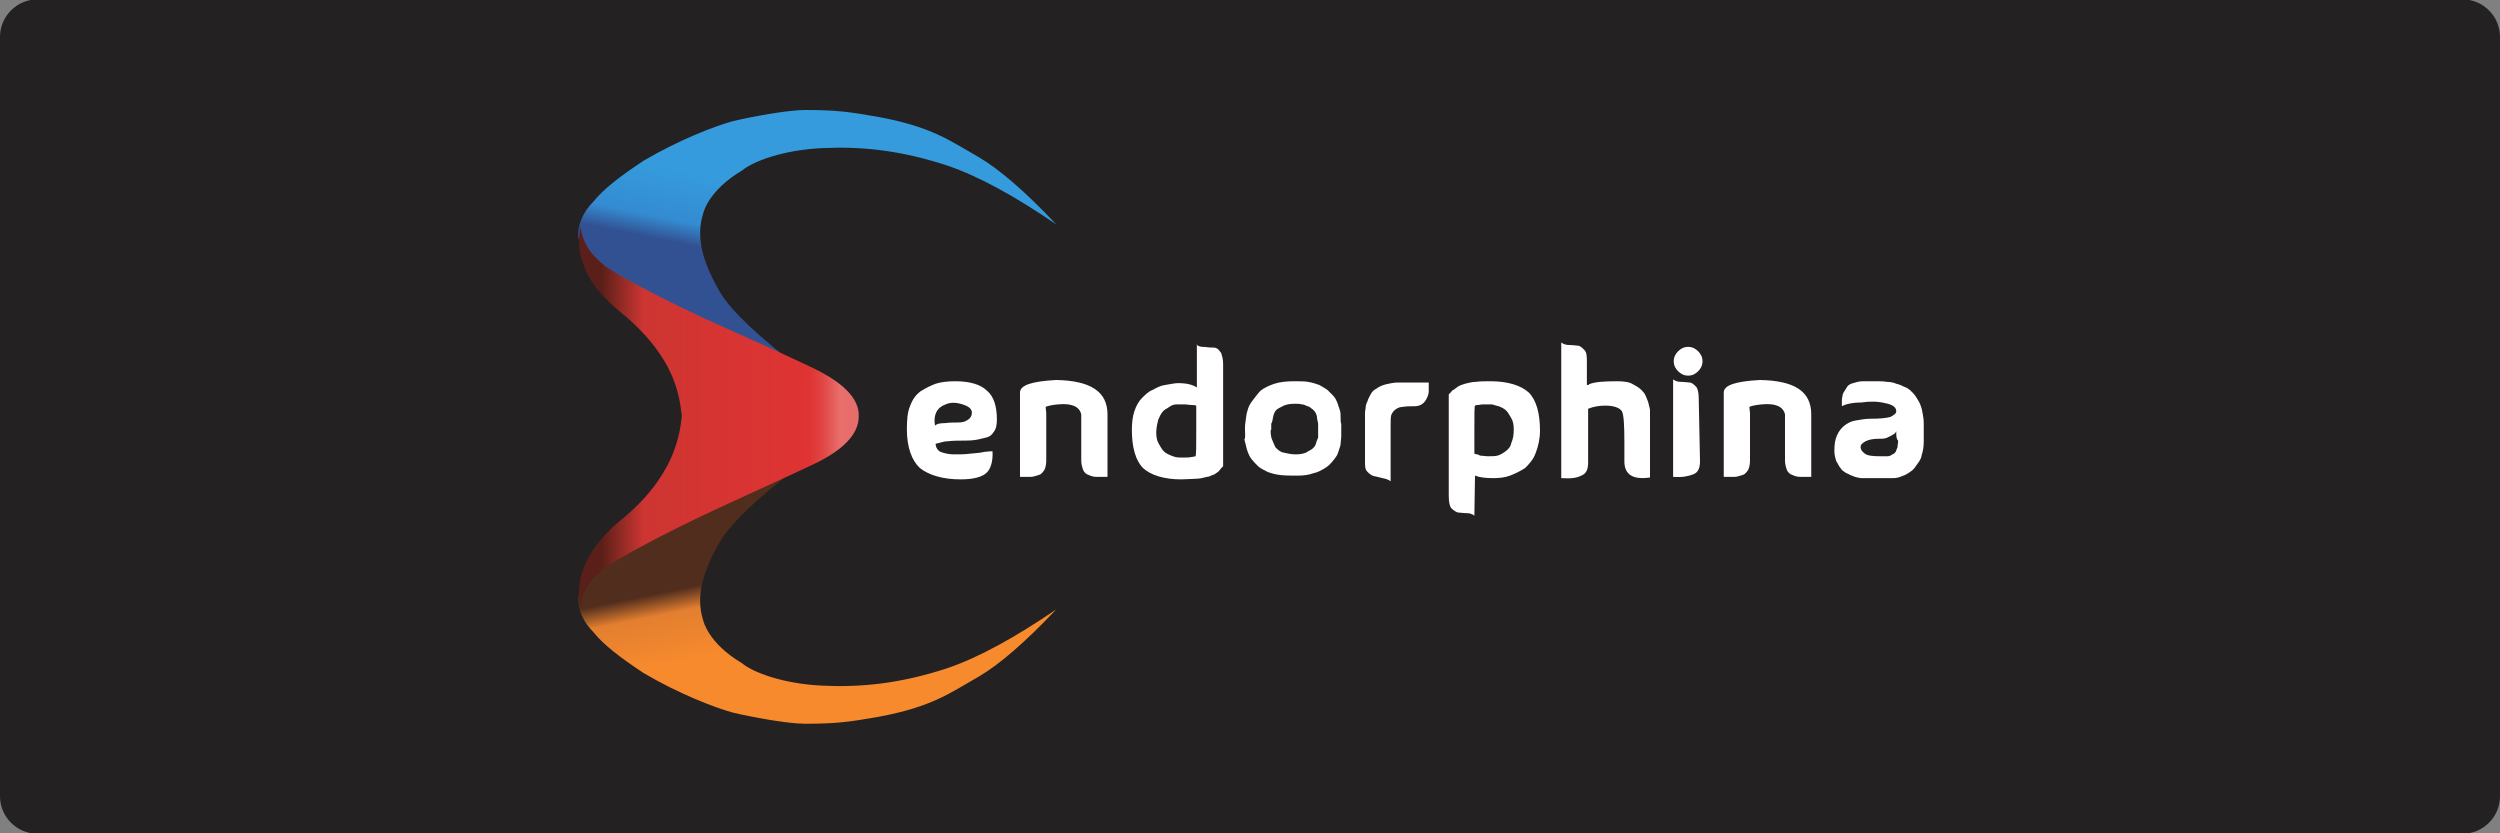
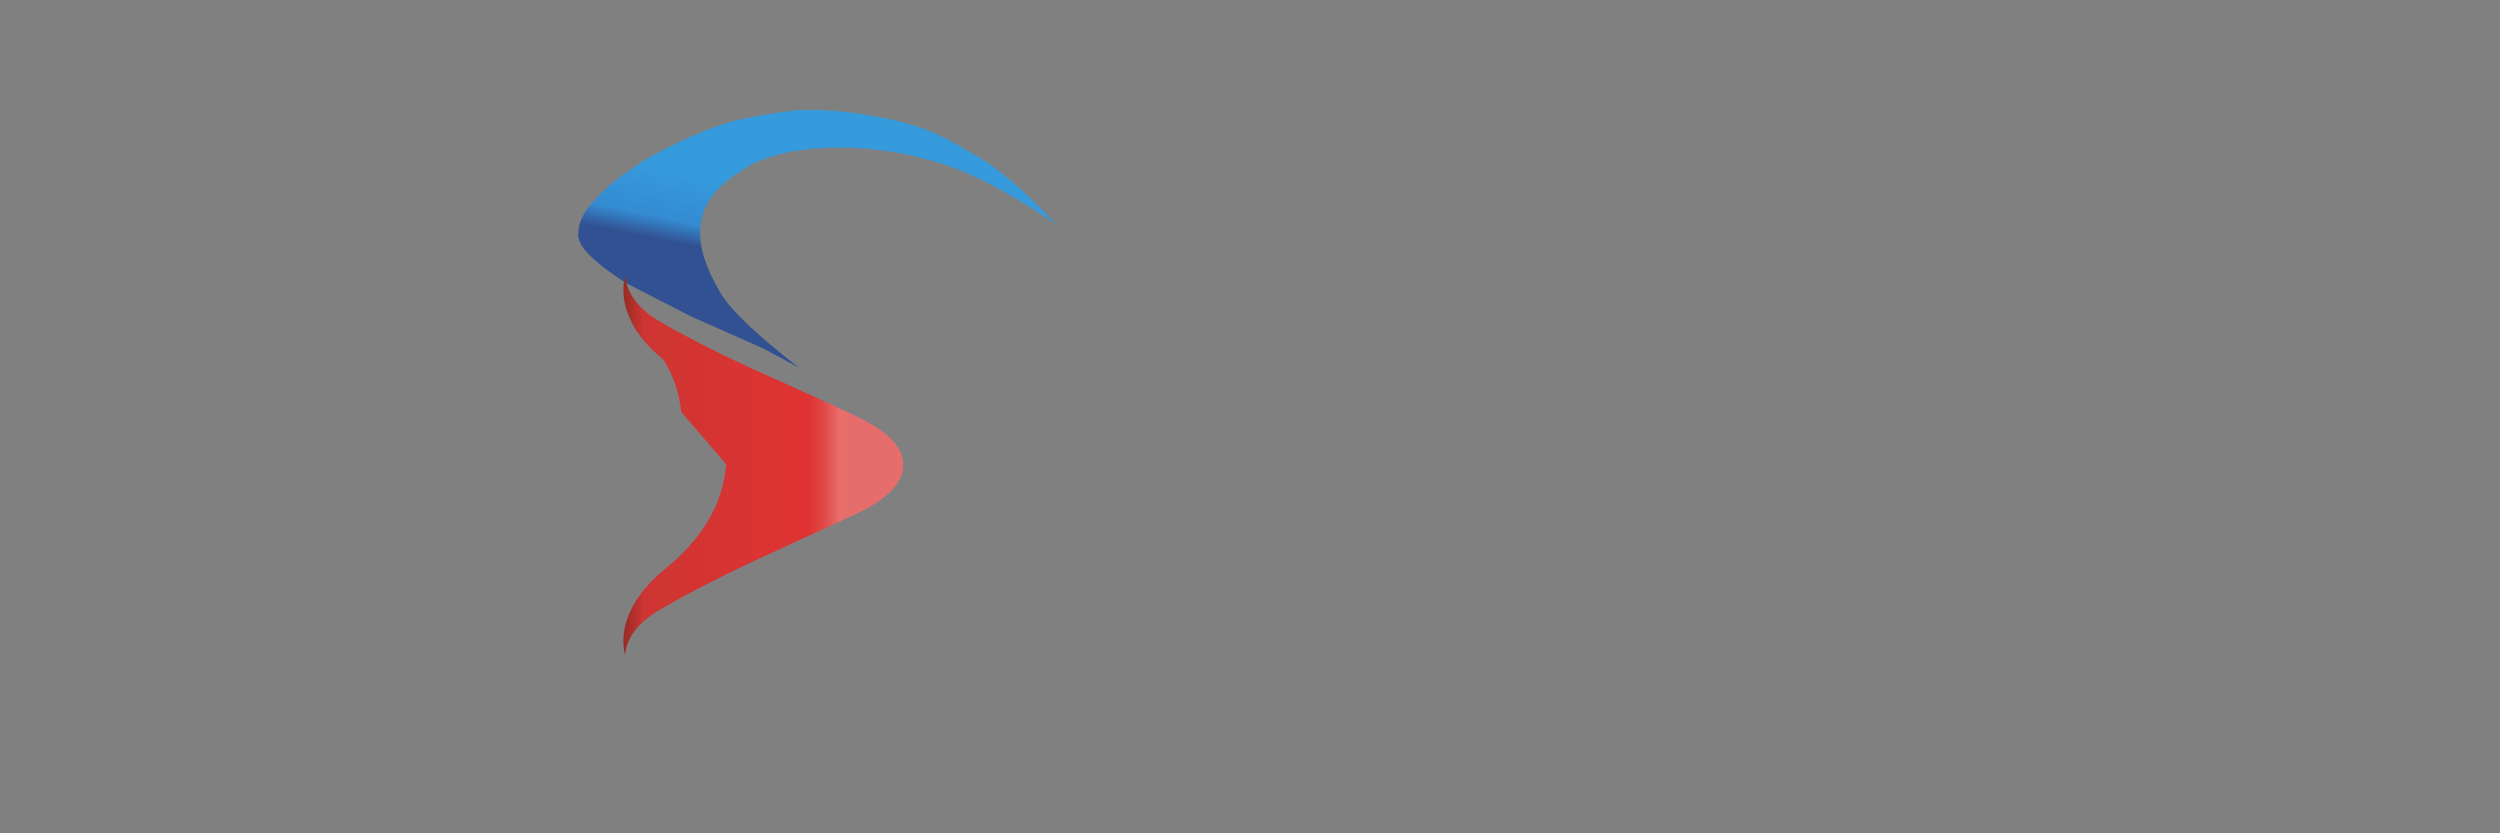
<svg xmlns="http://www.w3.org/2000/svg" xmlns:ns1="http://sodipodi.sourceforge.net/DTD/sodipodi-0.dtd" version="1.1" id="svg2" ns1:docname="Deposit-Logo-Master-File_[D]Tom Horn-A-light-01.eps" x="0px" y="0px" viewBox="0 0 400 133.3" style="enable-background:new 0 0 400 133.3;" xml:space="preserve">
  <rect x="0" y="0" width="400" height="133.3" fill="#808080" stroke="none" />
  <style type="text/css">
	.st0{fill:#28272A;}
	.st1{fill:#B1B1B0;}
	.st2{fill:#232121;}
	.st3{fill-rule:evenodd;clip-rule:evenodd;fill:url(#Path_20_);}
	.st4{fill-rule:evenodd;clip-rule:evenodd;fill:url(#SVGID_1_);}
	.st5{fill-rule:evenodd;clip-rule:evenodd;fill:url(#Combined-Shape_20_);}
	.st6{fill:#FFFFFF;}
	.st7{fill-rule:evenodd;clip-rule:evenodd;fill:url(#Path_21_);}
	.st8{fill-rule:evenodd;clip-rule:evenodd;fill:url(#SVGID_2_);}
	.st9{fill-rule:evenodd;clip-rule:evenodd;fill:url(#Combined-Shape_21_);}
	.st10{fill-rule:evenodd;clip-rule:evenodd;fill:url(#Path_22_);}
	.st11{fill-rule:evenodd;clip-rule:evenodd;fill:url(#SVGID_3_);}
	.st12{fill-rule:evenodd;clip-rule:evenodd;fill:url(#Combined-Shape_22_);}
	.st13{fill-rule:evenodd;clip-rule:evenodd;fill:url(#Path_23_);}
	.st14{fill-rule:evenodd;clip-rule:evenodd;fill:url(#SVGID_4_);}
	.st15{fill-rule:evenodd;clip-rule:evenodd;fill:url(#Combined-Shape_23_);}
	.st16{fill-rule:evenodd;clip-rule:evenodd;fill:url(#Path_24_);}
	.st17{fill-rule:evenodd;clip-rule:evenodd;fill:url(#SVGID_5_);}
	.st18{fill-rule:evenodd;clip-rule:evenodd;fill:url(#Combined-Shape_24_);}
	.st19{fill-rule:evenodd;clip-rule:evenodd;fill:#C7C7C7;}
	.st20{fill:#C7C7C7;}
	.st21{fill-rule:evenodd;clip-rule:evenodd;fill:#7C7D7F;}
	.st22{fill:#7C7D7F;}
	.st23{fill-rule:evenodd;clip-rule:evenodd;fill:#586A6C;}
	.st24{fill:#586A6C;}
	.st25{fill-rule:evenodd;clip-rule:evenodd;fill:url(#Path_25_);}
	.st26{fill-rule:evenodd;clip-rule:evenodd;fill:url(#SVGID_6_);}
	.st27{fill-rule:evenodd;clip-rule:evenodd;fill:url(#Combined-Shape_25_);}
	.st28{fill-rule:evenodd;clip-rule:evenodd;fill:url(#Path_26_);}
	.st29{fill-rule:evenodd;clip-rule:evenodd;fill:url(#SVGID_7_);}
	.st30{fill-rule:evenodd;clip-rule:evenodd;fill:url(#Combined-Shape_26_);}
	.st31{fill-rule:evenodd;clip-rule:evenodd;fill:url(#Path_27_);}
	.st32{fill-rule:evenodd;clip-rule:evenodd;fill:url(#SVGID_8_);}
	.st33{fill-rule:evenodd;clip-rule:evenodd;fill:url(#Combined-Shape_27_);}
	.st34{fill-rule:evenodd;clip-rule:evenodd;fill:url(#Path_28_);}
	.st35{fill-rule:evenodd;clip-rule:evenodd;fill:url(#SVGID_9_);}
	.st36{fill-rule:evenodd;clip-rule:evenodd;fill:url(#Combined-Shape_28_);}
	.st37{fill-rule:evenodd;clip-rule:evenodd;fill:url(#Path_29_);}
	.st38{fill-rule:evenodd;clip-rule:evenodd;fill:url(#SVGID_10_);}
	.st39{fill-rule:evenodd;clip-rule:evenodd;fill:url(#Combined-Shape_29_);}
</style>
-   <path class="st2" d="M394,133.4H6c-3.3,0-6-2.7-6-6V5.9c0-3.3,2.7-6,6-6h388c3.3,0,6,2.7,6,6v121.5C400,130.7,397.3,133.4,394,133.4  z" />
  <g>
</g>
  <g transform="translate(-58, -12)">
    <g id="Group-2_4_" transform="translate(58, 12)">
      <g id="Group_5_">
        <linearGradient id="Path_20_" gradientUnits="userSpaceOnUse" x1="1413.539" y1="670.794" x2="1413.414" y2="670.461" gradientTransform="matrix(58 0 0 -31 -81852 20826.725)">
          <stop offset="0" style="stop-color:#359BDC" />
          <stop offset="0.697" style="stop-color:#348BD1" />
          <stop offset="1" style="stop-color:#325192" />
        </linearGradient>
        <path id="Path_7_" class="st3" d="M127.8,58.8c-6.3-4.9-10.6-8.8-12.5-11.9c-2.9-4.9-4-9-2.8-12.7c0-0.1,0.8-3.7,6.2-6.9     c1.8-1.5,6.6-3.3,12.8-3.6c6.2-0.3,12.5,0.3,20.1,2.8c5,1.7,10.8,4.9,17.4,9.4c-5-5.3-9.1-8.8-12.3-10.7     c-4.6-2.6-7.5-4.9-16.2-6.5c-4.6-0.8-6.6-1.1-11.7-1.1c-2.8,0-8.7,1.1-11.6,1.8c-2.9,0.8-8.6,3-14.2,6.3c-3.8,2.5-6.5,4.6-8,6.5     c-1.7,1.7-2.5,3.6-2.5,5.4s2.5,4.4,7.7,7.7l10.3,5.3l11.5,5.1L127.8,58.8z" />
        <linearGradient id="SVGID_1_" gradientUnits="userSpaceOnUse" x1="1413.539" y1="708.45" x2="1413.414" y2="708.117" gradientTransform="matrix(58 0 0 31 -81852 -21860.725)">
          <stop offset="0" style="stop-color:#F78A2D" />
          <stop offset="0.697" style="stop-color:#E37F30" />
          <stop offset="1" style="stop-color:#512D1D" />
        </linearGradient>
-         <path class="st4" d="M127.8,74.6c-6.3,4.9-10.6,8.8-12.5,11.9c-2.9,4.9-4,9-2.8,12.7c0,0.1,0.8,3.7,6.2,6.9     c1.8,1.5,6.6,3.3,12.8,3.6c6.2,0.3,12.5-0.3,20.1-2.8c5-1.7,10.8-4.9,17.4-9.4c-5,5.3-9.1,8.8-12.3,10.7     c-4.6,2.6-7.5,4.9-16.2,6.5c-4.6,0.8-6.6,1.1-11.7,1.1c-2.8,0-8.7-1.1-11.6-1.8c-2.9-0.8-8.6-3-14.2-6.3c-3.8-2.5-6.5-4.6-8-6.5     c-1.7-1.7-2.5-3.6-2.5-5.4s2.5-4.4,7.7-7.7l10.3-5.3l11.5-5.1L127.8,74.6z" />
        <linearGradient id="Combined-Shape_20_" gradientUnits="userSpaceOnUse" x1="1396.585" y1="676.512" x2="1397.758" y2="676.512" gradientTransform="matrix(34 0 0 -46 -47388 31186.236)">
          <stop offset="0" style="stop-color:#591F18" />
          <stop offset="0.171" style="stop-color:#CD3532" />
          <stop offset="0.835" style="stop-color:#E03333" />
          <stop offset="0.891" style="stop-color:#E04747" />
          <stop offset="0.959" style="stop-color:#E96F6C" />
          <stop offset="1" style="stop-color:#E56D6B" />
        </linearGradient>
-         <path id="Combined-Shape_5_" class="st5" d="M109,65.9c-0.3-2.9-1.2-5.7-2.8-8.3c-1.7-2.8-4.1-5.4-7.1-7.8     c-2.5-2.1-4.4-4.2-5.4-6.6c-1.1-2.4-1.3-4.6-0.8-6.9c0.3,2.8,2.1,5.3,5.5,7.3c3.4,2,8.2,4.5,14.2,7.3c6.3,2.8,12,5.4,17.1,7.8     c5.1,2.4,7.8,5,7.7,7.9l0,0c0,2.9-2.5,5.5-7.7,7.9c-5.1,2.4-10.9,5-17.1,7.9c-6.1,2.9-10.8,5.4-14.2,7.4c-3.4,2-5.3,4.5-5.5,7.3     c-0.5-2.2-0.3-4.6,0.8-7c1.1-2.4,2.9-4.6,5.4-6.7c3-2.4,5.4-5,7.1-7.9c1.7-2.8,2.6-5.8,2.9-9L109,65.9z" />
+         <path id="Combined-Shape_5_" class="st5" d="M109,65.9c-0.3-2.9-1.2-5.7-2.8-8.3c-2.5-2.1-4.4-4.2-5.4-6.6c-1.1-2.4-1.3-4.6-0.8-6.9c0.3,2.8,2.1,5.3,5.5,7.3c3.4,2,8.2,4.5,14.2,7.3c6.3,2.8,12,5.4,17.1,7.8     c5.1,2.4,7.8,5,7.7,7.9l0,0c0,2.9-2.5,5.5-7.7,7.9c-5.1,2.4-10.9,5-17.1,7.9c-6.1,2.9-10.8,5.4-14.2,7.4c-3.4,2-5.3,4.5-5.5,7.3     c-0.5-2.2-0.3-4.6,0.8-7c1.1-2.4,2.9-4.6,5.4-6.7c3-2.4,5.4-5,7.1-7.9c1.7-2.8,2.6-5.8,2.9-9L109,65.9z" />
      </g>
-       <path id="endorphina_4_" class="st6" d="M149.6,68.1c0.3-0.3,0.8-0.4,1.6-0.4c0.7-0.1,1.3-0.1,2-0.1s1.2-0.1,1.6-0.4    c0.5-0.3,0.7-0.7,0.7-1.2c0-0.5-0.4-0.9-1.2-1.2c-1.1-0.4-2.1-0.5-3-0.1C149.9,65.2,149.3,66.4,149.6,68.1z M149.7,71    c0,0.5,0.3,1.1,0.8,1.3s1.3,0.4,2.1,0.4c0.9,0,1.7,0,2.5-0.1c0.8-0.1,1.6-0.1,2.4-0.3c0.8-0.1,1.2-0.1,1.3-0.1    c0.1,1.6-0.3,2.8-0.9,3.4c-0.7,0.7-2.1,1.1-4.2,1.1c-2.9,0-5.1-0.7-6.5-1.8c-1.3-1.2-2.1-3.3-2.1-6.2c0-1.5,0.1-2.8,0.5-3.7    c0.4-1.1,0.9-1.8,1.7-2.4c0.8-0.5,1.6-0.9,2.4-1.2c0.9-0.3,2-0.4,3.2-0.4c2.2,0,4,0.5,5,1.5c1.1,0.9,1.6,2.5,1.6,4.6    c0,0.8-0.1,1.5-0.5,2c-0.3,0.5-0.7,0.8-1.2,0.9c-0.5,0.1-1.1,0.3-1.8,0.4c-0.7,0.1-1.5,0.1-2.1,0.1s-1.5,0-2.2,0.1    C150.9,70.6,150.3,70.9,149.7,71z M177.2,66.3v10c-0.7,0-1.2,0-1.7,0s-0.9-0.1-1.3-0.3c-0.4-0.1-0.7-0.4-0.9-0.8    c-0.1-0.4-0.3-0.8-0.3-1.5v-7.4c-0.3-1.3-1.6-1.8-3.7-1.6c-1.2,0.1-1.8,0.3-2,0.4c0,0.3,0.1,0.7,0.1,1.1v7.5    c0,0.5-0.1,1.1-0.3,1.5c-0.3,0.4-0.5,0.7-0.9,0.8s-0.8,0.3-1.3,0.3c-0.4,0-1.1,0-1.7,0V62.8c0-1.2,2-1.8,5.8-2    C174.4,60.9,177.2,62.6,177.2,66.3z M191.4,55.1c0.3,0.3,0.7,0.4,1.1,0.4c0.4,0,0.8,0.1,1.2,0.1s0.7,0,0.9,0.1    c0.3,0.1,0.5,0.4,0.8,0.8c0.1,0.4,0.3,0.9,0.3,1.7v16.4c0,0-0.1,0.1-0.3,0.3c-0.1,0.1-0.3,0.4-0.4,0.5c-0.1,0.1-0.4,0.3-0.7,0.5    c-0.4,0.1-0.8,0.4-1.2,0.4c-0.4,0.1-1.1,0.3-1.7,0.3s-1.6,0.1-2.4,0.1c-2.8,0-4.9-0.7-6.1-1.8c-1.2-1.2-1.8-3.3-1.8-6.1    c0-1.1,0.1-2.1,0.4-3c0.3-0.9,0.7-1.6,1.2-2.1c0.5-0.5,1.1-1.1,1.7-1.3c0.7-0.4,1.3-0.7,2-0.8c0.7-0.1,1.5-0.3,2.1-0.3    c1.5,0,2.4,0.3,3,0.7v-6.9C191.6,55.1,191.4,55.1,191.4,55.1z M191.4,68.9v-4c-0.3-0.1-0.5-0.1-0.8-0.1s-0.7-0.1-1.1-0.1    c-0.4,0-0.8,0-1.2,0s-0.8,0.1-1.2,0.4c-0.4,0.3-0.8,0.4-1.1,0.8s-0.5,0.8-0.7,1.3c-0.1,0.5-0.3,1.2-0.3,2c0,0.7,0.1,1.3,0.4,1.8    c0.3,0.5,0.5,0.9,0.8,1.2c0.3,0.3,0.7,0.5,1.2,0.7s0.9,0.3,1.3,0.3c0.4,0,0.8,0,1.2,0s0.8-0.1,0.9-0.1c0.1,0,0.4-0.1,0.5-0.1l0,0    C191.4,72.5,191.4,71.3,191.4,68.9z M203.3,68.9c0,0.7,0.1,1.2,0.3,1.6s0.3,0.8,0.5,1.1c0.3,0.3,0.7,0.7,1.2,0.8s1.2,0.3,2,0.3    c0.7,0,1.2-0.1,1.7-0.3c0.4-0.3,0.8-0.4,1.1-0.7c0.3-0.3,0.4-0.5,0.5-0.9c0.1-0.4,0.3-0.7,0.3-0.8c0-0.1,0-0.4,0-0.7v-0.8    c0-0.1,0-0.3,0-0.5s0-0.4-0.1-0.7c0-0.1-0.1-0.4-0.1-0.7c-0.1-0.3-0.1-0.4-0.3-0.7c-0.1-0.1-0.3-0.4-0.5-0.5s-0.4-0.4-0.7-0.4    c-0.3-0.1-0.5-0.3-0.9-0.3c-0.4-0.1-0.7-0.1-1.1-0.1c-0.8,0-1.3,0.1-1.8,0.3c-0.5,0.3-0.9,0.4-1.2,0.7c-0.3,0.3-0.4,0.7-0.5,1.1    c-0.1,0.4-0.1,0.8-0.3,1.1c0,0.3,0,0.5,0,0.9C203.3,68.9,203.3,68.9,203.3,68.9z M199.2,68.8c0-0.1,0-0.3,0-0.4s0-0.5,0.1-1.1    c0.1-0.5,0.1-1.1,0.3-1.6c0.1-0.5,0.4-1.1,0.8-1.6c0.4-0.5,0.8-1.1,1.3-1.6c0.5-0.4,1.3-0.8,2.2-1.1c0.9-0.3,2-0.4,3.2-0.4    c0.8,0,1.6,0,2.2,0.1s1.3,0.3,1.8,0.5c0.5,0.3,0.9,0.5,1.3,0.8c0.4,0.4,0.7,0.7,0.9,0.9c0.3,0.3,0.5,0.7,0.7,1.2    c0.1,0.4,0.3,0.8,0.4,1.2c0.1,0.4,0.1,0.7,0.1,1.2c0,0.4,0,0.8,0.1,0.9c0,0.3,0,0.5,0,0.8c0,0.4,0,0.5,0,0.5c0,0.3,0,0.5,0,0.8    s-0.1,0.7-0.1,1.2c-0.1,0.5-0.3,0.9-0.4,1.3c-0.1,0.4-0.4,0.8-0.8,1.3c-0.4,0.5-0.8,0.9-1.3,1.2c-0.5,0.3-1.2,0.7-1.8,0.8    c-0.8,0.3-1.7,0.4-2.6,0.4c-1.1,0-2,0-2.8-0.1c-0.8-0.1-1.5-0.3-2-0.5c-0.5-0.3-1.1-0.5-1.5-0.9s-0.8-0.8-1.1-1.2    c-0.3-0.4-0.5-0.9-0.7-1.5c-0.1-0.5-0.3-1.1-0.4-1.6C199.3,70.1,199.2,69.4,199.2,68.8z M228.6,61c0,0,0,0.3,0,0.5s0,0.7,0,1.1    c0,0.3-0.1,0.7-0.3,1.1s-0.4,0.7-0.7,0.9c-0.4,0.3-0.8,0.4-1.3,0.4c-0.8,0-1.3,0-1.8,0.1c-0.4,0-0.8,0.1-1.2,0.4    c-0.4,0.3-0.5,0.5-0.7,0.9c-0.1,0.4-0.1,0.9-0.1,1.7V77c-0.4-0.3-0.8-0.4-1.3-0.5c-0.5-0.1-1.1-0.3-1.3-0.3    c-0.4-0.1-0.7-0.3-1.1-0.7c-0.4-0.4-0.4-0.9-0.4-1.6v-7.4c0-0.1,0-0.3,0-0.4c0-0.1,0-0.4,0.1-0.8c0-0.4,0.1-0.7,0.3-1.1    c0.1-0.4,0.3-0.7,0.5-1.1s0.5-0.7,0.9-0.9c0.4-0.3,0.8-0.5,1.5-0.7c0.5-0.1,1.2-0.3,2-0.3h4.9V61z M235.9,68.6v4    c0.3,0.1,0.7,0.1,0.9,0.3c0.4,0,0.8,0.1,1.3,0.1s1.1,0,1.5-0.1c0.4-0.1,0.9-0.4,1.3-0.7c0.4-0.3,0.8-0.7,0.9-1.3    c0.3-0.7,0.4-1.3,0.4-2.2c0-0.7-0.1-1.3-0.4-1.8c-0.3-0.5-0.5-0.9-0.8-1.2c-0.3-0.3-0.7-0.5-1.2-0.7c-0.5-0.1-0.9-0.3-1.2-0.3    c-0.4,0-0.8,0-1.2,0s-0.8,0.1-0.9,0.1c-0.1,0-0.3,0-0.5,0.1l0,0C235.9,65,235.9,66.3,235.9,68.6z M235.9,82.5    c-0.4-0.3-0.8-0.4-1.3-0.4c-0.5,0-1.1-0.1-1.3-0.1s-0.7-0.3-1.1-0.7c-0.3-0.4-0.4-1.1-0.4-2V63.1c0,0,0.1-0.1,0.3-0.3    c0.1-0.1,0.3-0.4,0.4-0.4c0.1,0,0.4-0.3,0.7-0.5s0.8-0.4,1.2-0.5c0.4-0.1,1.1-0.3,1.7-0.3c0.7-0.1,1.6-0.1,2.4-0.1    c2.8,0,4.9,0.7,6.1,1.8c1.2,1.2,1.8,3.3,1.8,6.1c0,1.3-0.3,2.6-0.7,3.6c-0.4,1.1-1.1,1.8-1.7,2.4c-0.8,0.5-1.6,0.9-2.4,1.2    c-0.8,0.3-1.7,0.4-2.6,0.4c-1.3,0-2.2-0.1-3-0.4L235.9,82.5L235.9,82.5z M254.2,61.5c0.9-0.4,2.4-0.5,4.5-0.5c1.1,0,2,0.1,2.6,0.5    c0.8,0.4,1.3,0.8,1.6,1.2c0.4,0.4,0.5,0.9,0.8,1.6c0.1,0.5,0.3,1.1,0.3,1.3c0,0.3,0,0.5,0,0.8v10c-2.8,0.4-4.1-0.5-4.1-2.6v-3    c0-2.8-0.1-4.5-0.4-5s-1.2-0.9-2.6-0.9c-0.9,0-1.8,0.1-2.8,0.5v8.6c0,1.1-0.3,1.8-1.1,2.1c-0.8,0.4-1.7,0.5-3.2,0.4V54.8    c0.4,0.3,0.8,0.4,1.3,0.4s1.1,0.1,1.3,0.1c0.4,0,0.7,0.3,1.1,0.7c0.4,0.4,0.4,1.1,0.4,2v3.6H254.2z M268.5,59.4    c-0.4-0.4-0.7-0.9-0.7-1.6s0.3-1.2,0.7-1.6c0.4-0.4,0.9-0.7,1.6-0.7c0.7,0,1.2,0.3,1.6,0.7c0.4,0.4,0.7,0.9,0.7,1.6    s-0.3,1.2-0.7,1.6c-0.4,0.4-0.9,0.7-1.6,0.7S268.9,59.8,268.5,59.4z M272,73.8c0,1.1-0.3,1.8-1.1,2.1c-0.8,0.3-1.7,0.5-3.2,0.4    V60.7c0.4,0.3,0.8,0.4,1.3,0.4s1.1,0.1,1.3,0.1c0.4,0,0.7,0.3,1.1,0.7c0.3,0.4,0.4,1.1,0.4,2L272,73.8L272,73.8z M289.8,66.3v10    c-0.7,0-1.2,0-1.7,0c-0.5,0-0.9-0.1-1.3-0.3c-0.4-0.1-0.7-0.4-0.9-0.8c-0.1-0.4-0.3-0.8-0.3-1.5v-7.4c-0.3-1.3-1.6-1.8-3.7-1.6    c-1.2,0.1-1.8,0.3-2,0.4c0,0.3,0.1,0.7,0.1,1.1v7.5c0,0.5-0.1,1.1-0.3,1.5c-0.3,0.4-0.5,0.7-0.9,0.8s-0.8,0.3-1.3,0.3    s-1.1,0-1.7,0V62.8c0-1.2,2-1.8,5.8-2C287.1,60.9,289.8,62.6,289.8,66.3z M294.7,65c0,0,0-0.1,0-0.3s0-0.3,0-0.5s0-0.5,0.1-0.8    c0-0.3,0.1-0.5,0.3-0.8s0.3-0.5,0.5-0.8c0.3-0.3,0.5-0.4,0.9-0.5c0.4-0.1,0.9-0.3,1.5-0.3h0.8c0.5,0,0.9,0,1.5,0    c0.5,0,1.1,0,1.6,0.1c0.5,0,1.1,0.1,1.5,0.3c0.5,0.1,0.9,0.3,1.3,0.5c0.4,0.1,0.8,0.4,1.2,0.8s0.7,0.8,0.9,1.2    c0.3,0.4,0.5,0.9,0.7,1.6c0.1,0.7,0.3,1.3,0.3,2.2v2.9c0,0.8-0.1,1.5-0.3,2.1c-0.1,0.7-0.4,1.1-0.7,1.5s-0.5,0.8-0.9,1.1    c-0.4,0.3-0.7,0.5-1.1,0.7c-0.3,0.1-0.7,0.3-1.1,0.4c-0.4,0.1-0.8,0.1-0.9,0.1c-0.3,0-0.5,0-0.8,0h-3.8c0,0-0.1,0-0.3,0    c-0.1,0-0.3,0-0.7-0.1c-0.4-0.1-0.5-0.1-0.9-0.3c-0.4-0.1-0.5-0.3-0.9-0.4c-0.4-0.3-0.7-0.4-0.9-0.8c-0.3-0.3-0.4-0.7-0.7-1.1    c-0.1-0.4-0.3-0.9-0.3-1.6c0-1.1,0.1-1.8,0.4-2.5c0.3-0.7,0.7-1.2,1.2-1.6c0.5-0.4,1.1-0.7,1.7-0.8c0.7-0.1,1.5-0.3,2.4-0.3    c1.6,0,2.6-0.1,3.3-0.3c0.5-0.3,0.9-0.5,0.9-0.9c0-0.7-0.7-1.1-1.8-1.3c-1.2-0.3-2.5-0.3-3.8-0.1C296.3,64.4,295.2,64.7,294.7,65z     M303.4,69c-0.1,0.1-0.1,0.3-0.3,0.4s-0.4,0.3-0.9,0.5c-0.5,0.3-0.9,0.3-1.5,0.3c-0.9,0-1.6,0.1-2.2,0.4c-0.5,0.3-0.8,0.5-0.8,0.9    c0,0.5,0.3,0.8,0.7,1.1s1.2,0.4,2.4,0.4c0.5,0,0.9,0,1.2,0s0.5-0.1,0.8-0.3c0.3-0.1,0.4-0.3,0.5-0.4c0.1-0.1,0.1-0.4,0.3-0.7    c0-0.4,0.1-0.7,0.1-1.1C303.4,70.2,303.4,69.8,303.4,69z" />
    </g>
  </g>
</svg>